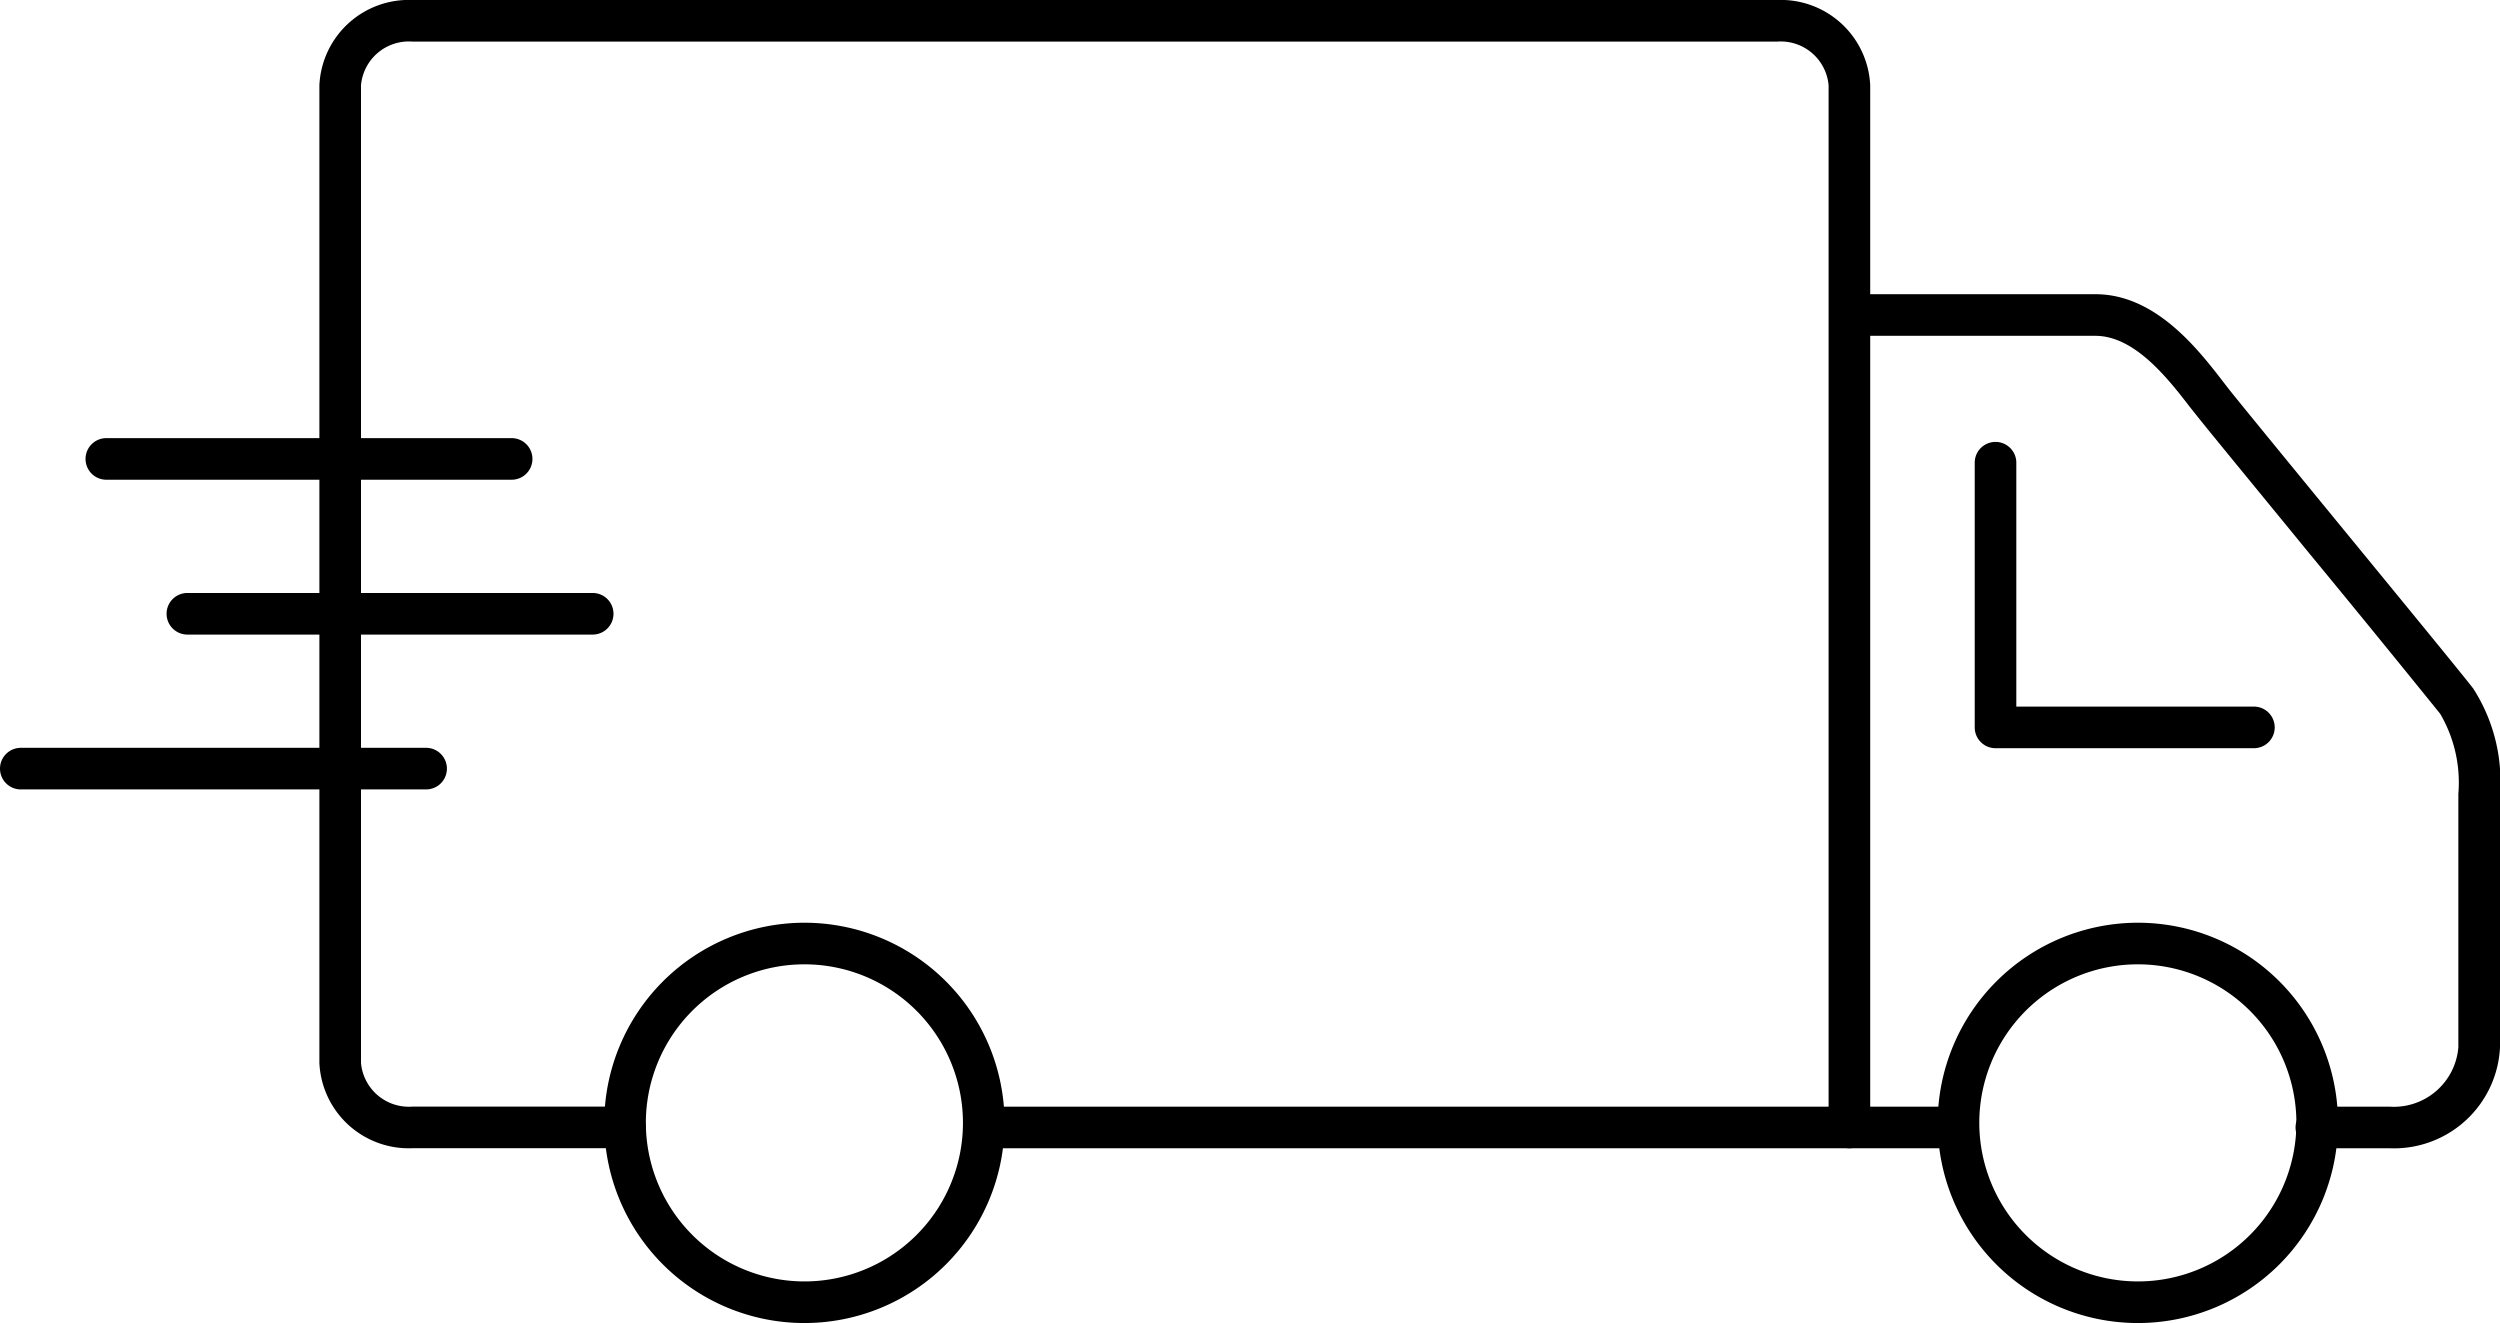
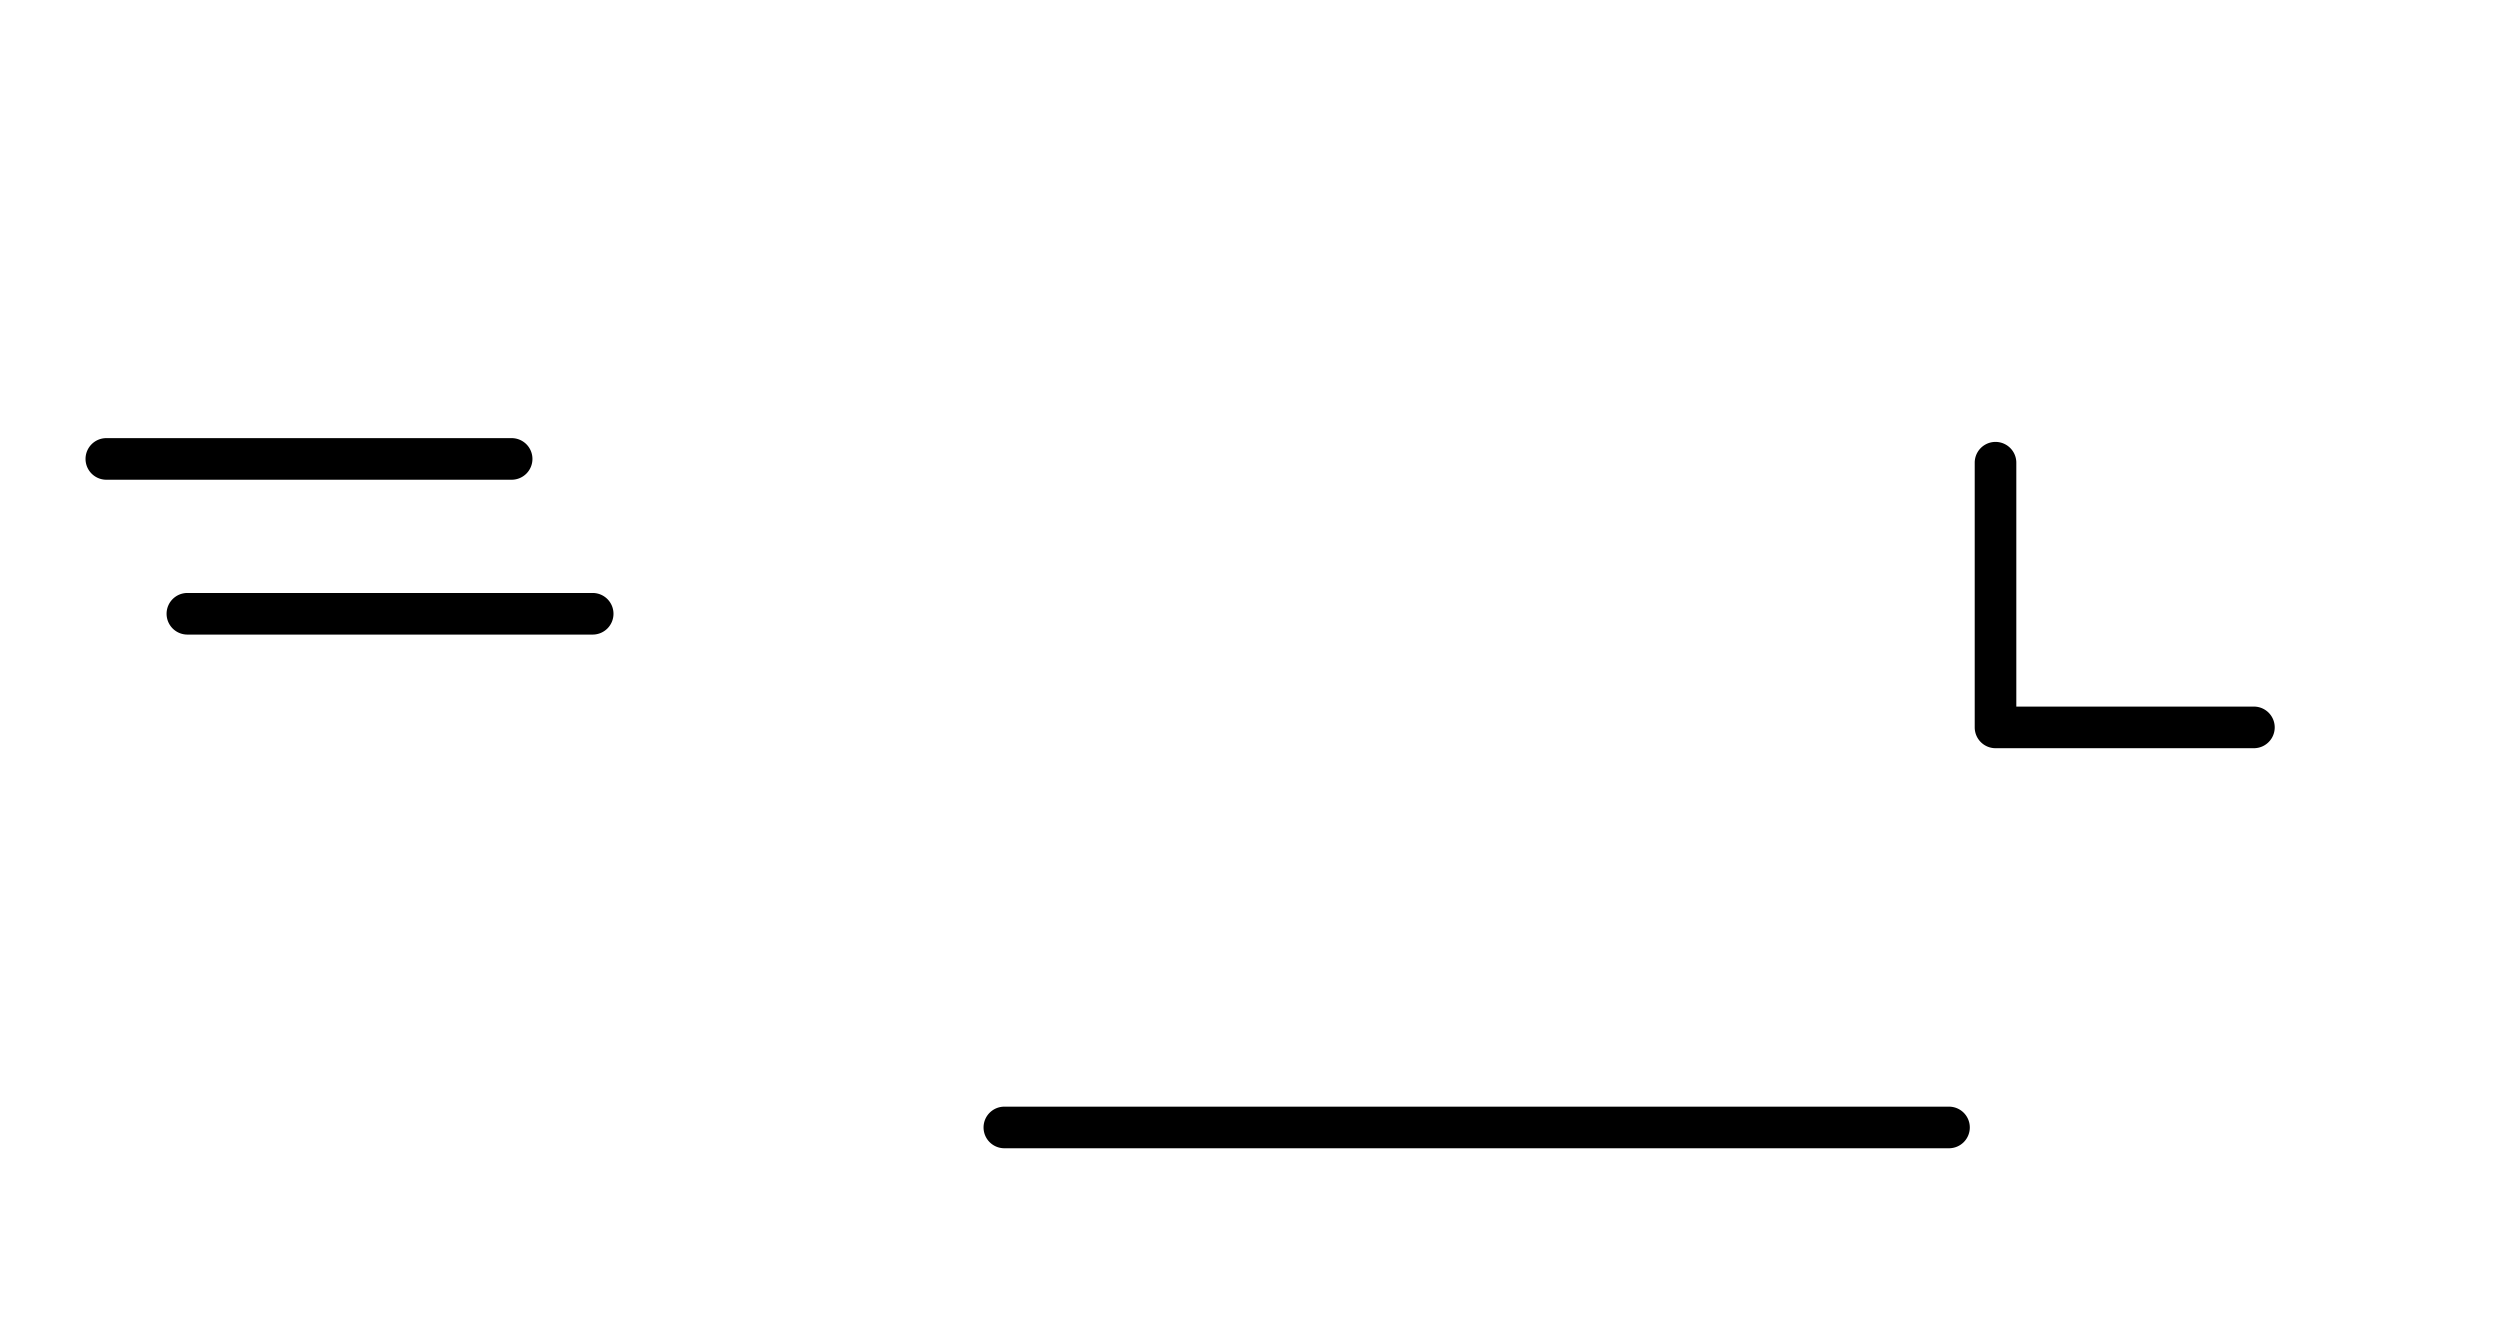
<svg xmlns="http://www.w3.org/2000/svg" width="60.091" height="31.801" viewBox="0 0 60.091 31.801">
  <g id="グループ_39146" data-name="グループ 39146" transform="translate(.5 .5)">
-     <path id="パス_55459" data-name="パス 55459" d="M64.326 28.831h-1.757a.5.5 0 010-1h1.757a1.556 1.556 0 001.656-1.426v-6.093a3.273 3.273 0 00-.436-1.923 490.57 490.57 0 00-3.152-3.863c-1.308-1.6-2.544-3.1-2.747-3.365l-.1-.124c-.532-.691-1.336-1.734-2.29-1.734h-5.768a.5.5 0 010-1h5.773c1.446 0 2.47 1.33 3.082 2.124l.094.122c.195.251 1.484 1.824 2.73 3.344 1.452 1.771 2.953 3.6 3.173 3.89a4.123 4.123 0 01.642 2.535v6.089a2.552 2.552 0 01-2.657 2.424z" transform="translate(-7.392 -1.731)" />
    <path id="線_5783" data-name="線 5783" d="M22.706.5H0A.5.5 0 01-.5 0 .5.5 0 010-.5h22.706a.5.5 0 01.5.5.5.5 0 01-.5.5z" transform="translate(23.641 26.6)" />
    <path id="パス_55460" data-name="パス 55460" d="M61.583 19.757h-6.211a.5.5 0 01-.5-.5v-6.362a.5.5 0 011 0v5.862h5.711a.5.5 0 010 1z" transform="translate(-7.907 -2.273)" />
-     <path id="楕円形_645" data-name="楕円形 645" d="M4.311-.5A4.811 4.811 0 11-.5 4.311 4.816 4.816 0 014.311-.5zm0 8.622A3.811 3.811 0 10.5 4.311a3.815 3.815 0 003.811 3.811z" transform="translate(14.524 22.179)" />
-     <path id="楕円形_646" data-name="楕円形 646" d="M4.311-.5A4.811 4.811 0 11-.5 4.311 4.816 4.816 0 014.311-.5zm0 8.622A3.811 3.811 0 10.5 4.311a3.815 3.815 0 003.811 3.811z" transform="translate(46.575 22.179)" />
    <path id="線_5784" data-name="線 5784" d="M9.742.5H0A.5.5 0 01-.5 0 .5.5 0 010-.5h9.742a.5.5 0 01.5.5.5.5 0 01-.5.5z" transform="translate(2.056 10.531)" />
    <path id="線_5785" data-name="線 5785" d="M9.742.5H0A.5.5 0 01-.5 0 .5.5 0 010-.5h9.742a.5.5 0 01.5.5.5.5 0 01-.5.5z" transform="translate(4.004 14.253)" />
-     <path id="線_5786" data-name="線 5786" d="M9.742.5H0A.5.5 0 01-.5 0 .5.5 0 010-.5h9.742a.5.5 0 01.5.5.5.5 0 01-.5.5z" transform="translate(0 17.975)" />
-     <path id="パス_55461" data-name="パス 55461" d="M45.776 27.75a.5.5 0 01-.5-.5V2.2a1.155 1.155 0 00-1.235-1.05h-32.8A1.155 1.155 0 0010 2.2v23.5a1.155 1.155 0 001.235 1.049h5.11a.5.5 0 010 1h-5.11A2.15 2.15 0 019 25.7V2.2A2.151 2.151 0 0111.239.15h32.8a2.151 2.151 0 012.237 2.05v25.05a.5.5 0 01-.5.5z" transform="translate(-1.823 -.65)" />
  </g>
</svg>